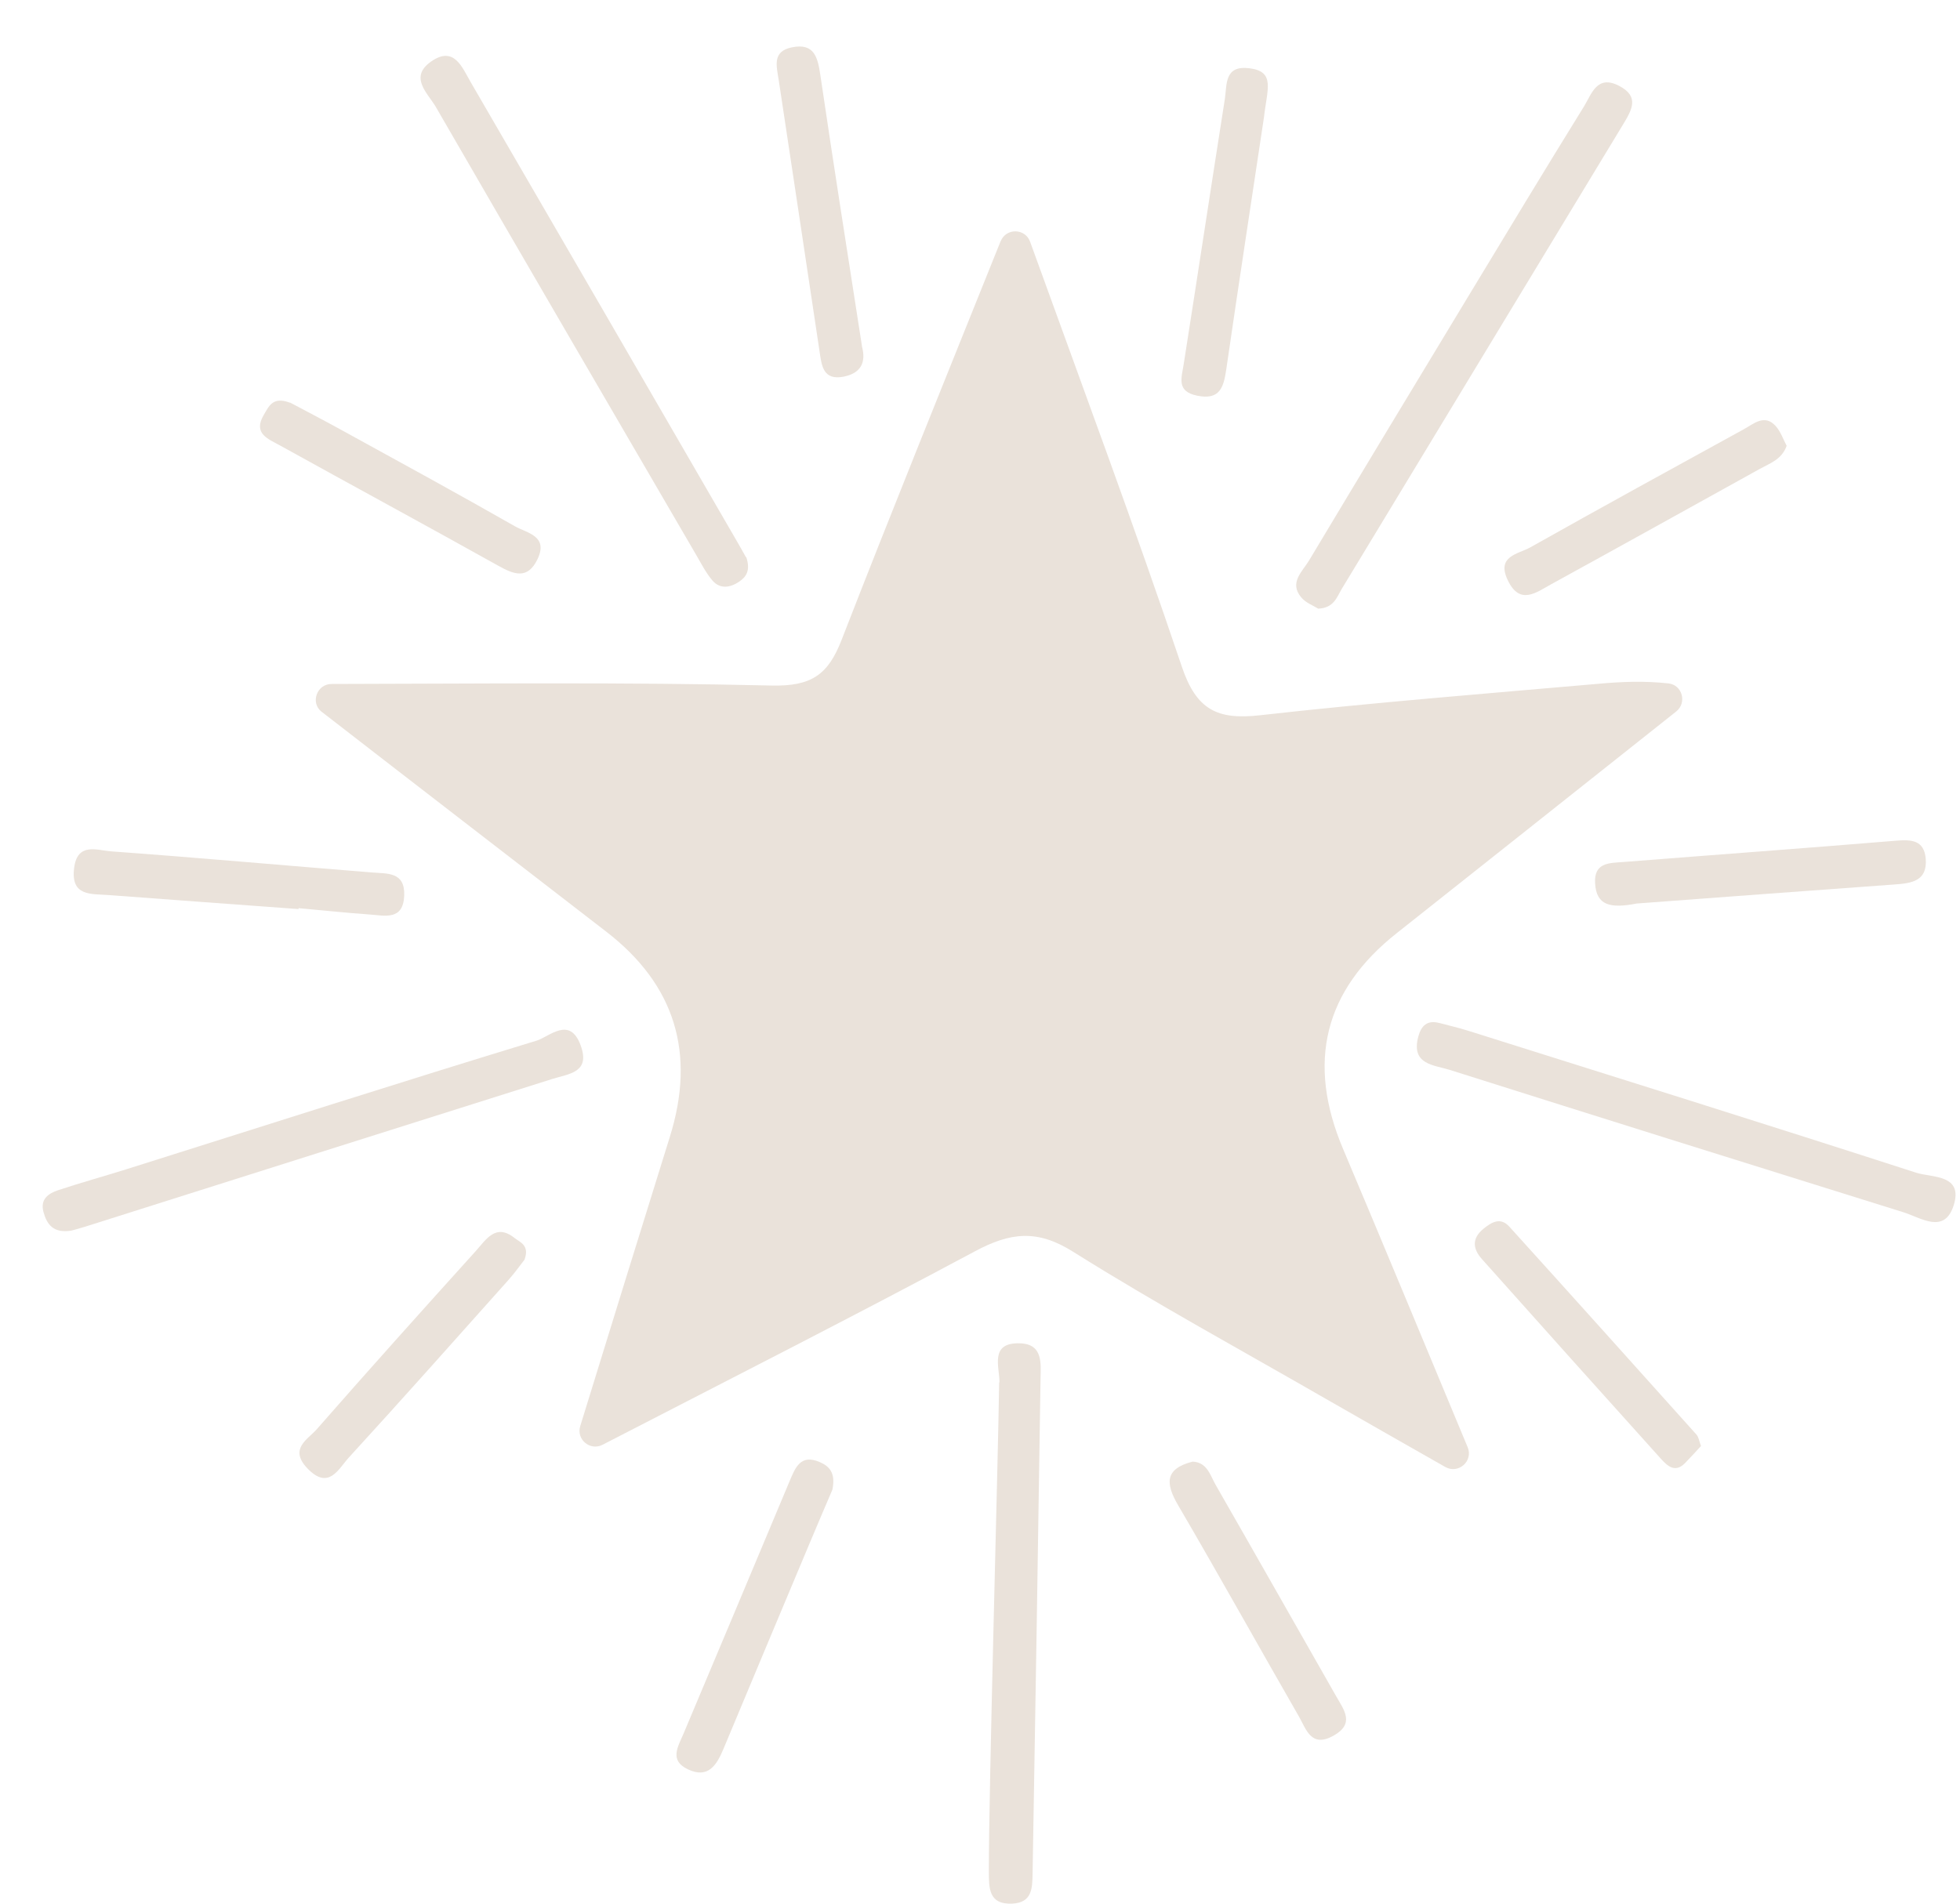
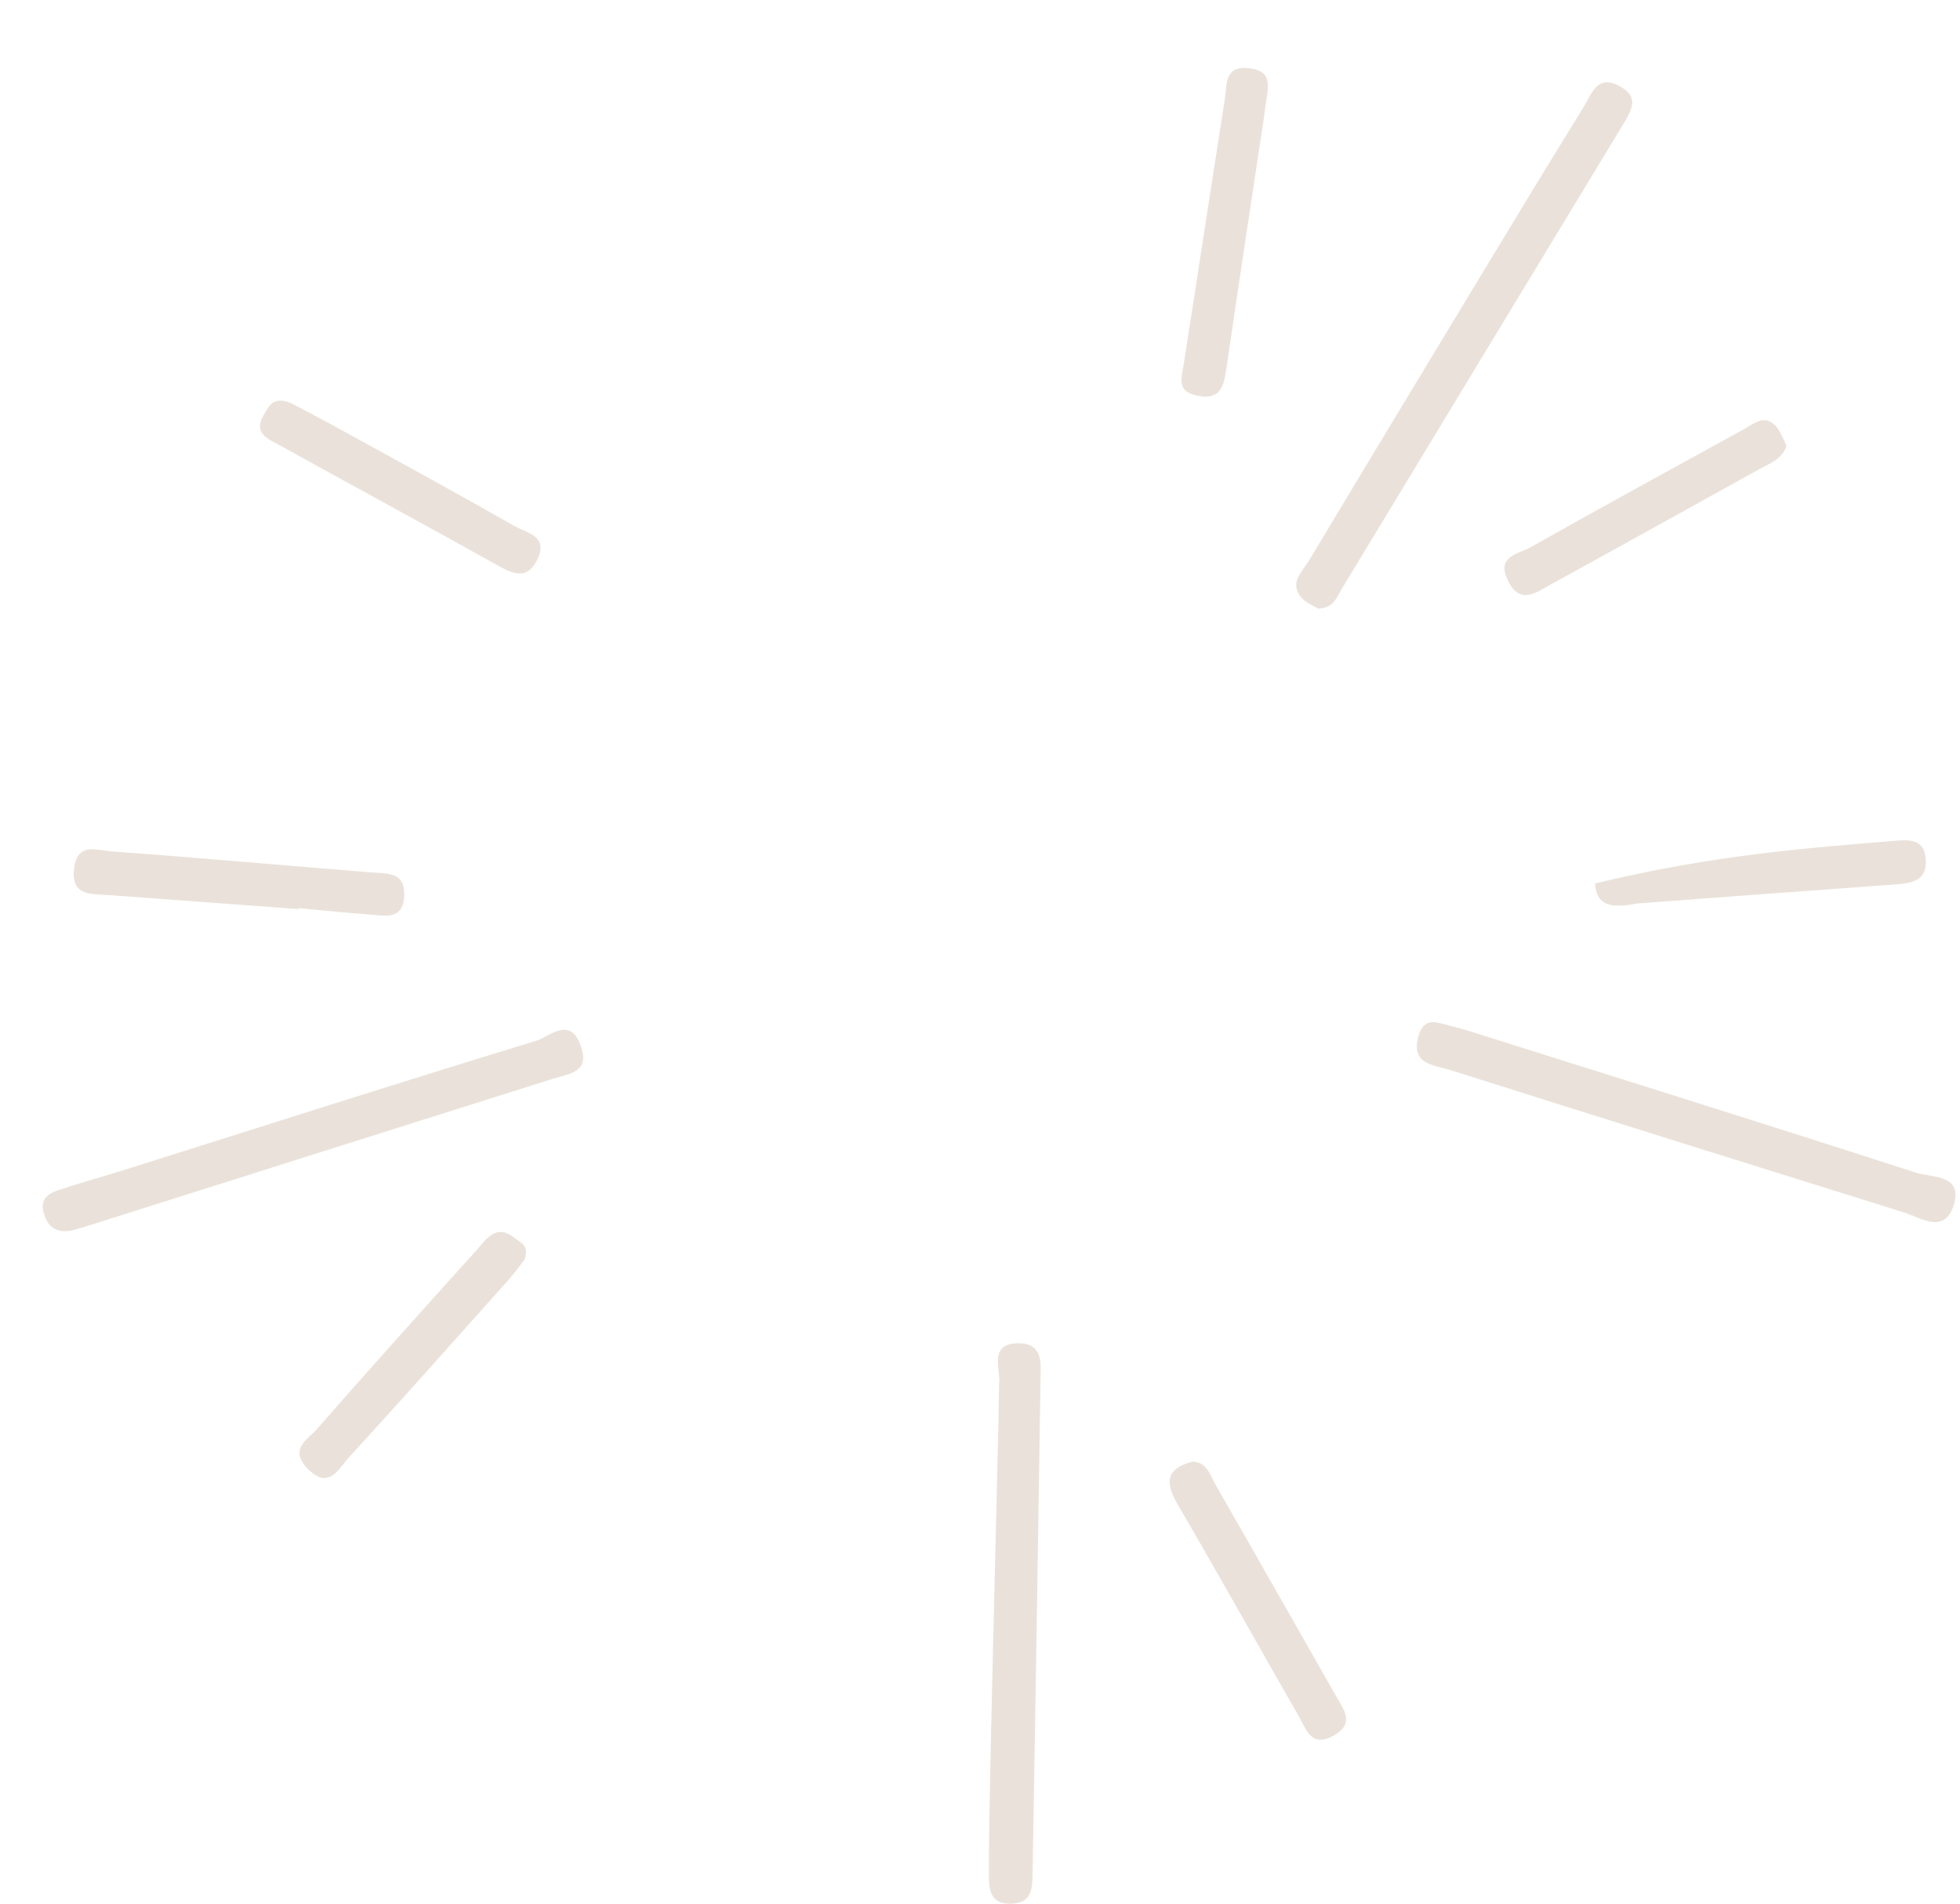
<svg xmlns="http://www.w3.org/2000/svg" width="35" height="34" viewBox="0 0 35 34" fill="none">
-   <path d="M17.869 4.309C17.966 4.068 18.308 4.075 18.395 4.318C19.356 6.975 20.269 9.429 21.104 11.906C21.364 12.68 21.741 12.86 22.497 12.775C24.514 12.548 26.538 12.388 28.563 12.211C28.964 12.175 29.365 12.159 29.795 12.206C30.042 12.234 30.127 12.551 29.934 12.706C28.27 14.025 26.609 15.347 24.946 16.663C23.648 17.687 23.328 18.974 23.985 20.524C24.705 22.23 25.413 23.938 26.208 25.847C26.312 26.095 26.043 26.333 25.809 26.201C25.024 25.755 24.353 25.372 23.683 24.988C22.171 24.117 20.637 23.282 19.16 22.355C18.518 21.951 18.037 22.012 17.407 22.35C15.271 23.494 13.112 24.591 10.76 25.804C10.538 25.918 10.288 25.71 10.361 25.472C10.93 23.629 11.442 21.968 11.961 20.306C12.43 18.807 12.051 17.585 10.826 16.64C9.134 15.332 7.44 14.028 5.751 12.718C5.751 12.718 5.746 12.716 5.743 12.713C5.536 12.551 5.659 12.216 5.92 12.216C8.542 12.211 11.161 12.182 13.78 12.244C14.493 12.26 14.788 12.048 15.028 11.43C15.925 9.122 16.857 6.826 17.869 4.306V4.309Z" fill="#EAE2DA" />
  <path d="M23.535 10.868C23.462 10.821 23.318 10.769 23.235 10.668C23.016 10.406 23.257 10.208 23.375 10.012C24.323 8.429 25.279 6.848 26.235 5.267C26.914 4.144 27.594 3.018 28.285 1.902C28.422 1.68 28.516 1.329 28.91 1.532C29.285 1.725 29.139 1.966 28.979 2.23C27.303 4.993 25.633 7.758 23.958 10.521C23.873 10.663 23.821 10.861 23.535 10.871V10.868Z" fill="#EAE2DA" />
-   <path d="M13.326 9.95C13.409 10.196 13.317 10.309 13.199 10.389C13.043 10.495 12.859 10.528 12.722 10.368C12.609 10.236 12.526 10.073 12.437 9.92C10.884 7.253 9.329 4.587 7.786 1.916C7.644 1.668 7.293 1.38 7.701 1.097C8.109 0.814 8.251 1.201 8.404 1.465C9.99 4.195 11.573 6.925 13.154 9.658C13.225 9.78 13.293 9.903 13.321 9.953L13.326 9.95Z" fill="#EAE2DA" />
  <path d="M17.847 24.688C17.852 24.424 17.663 23.975 18.21 23.992C18.63 24.003 18.585 24.355 18.581 24.626C18.538 27.573 18.489 30.521 18.439 33.468C18.434 33.722 18.432 33.982 18.078 33.999C17.644 34.02 17.661 33.708 17.658 33.42C17.656 31.929 17.823 26.111 17.842 24.69L17.847 24.688Z" fill="#EAE2DA" />
  <path d="M1.275 21.979C0.952 22.031 0.836 21.869 0.775 21.642C0.716 21.415 0.867 21.314 1.039 21.257C1.442 21.123 1.853 21.01 2.261 20.882C4.701 20.113 7.136 19.332 9.583 18.586C9.812 18.515 10.175 18.14 10.369 18.671C10.546 19.157 10.164 19.176 9.861 19.271C7.084 20.148 4.307 21.026 1.53 21.906C1.428 21.939 1.325 21.965 1.275 21.979Z" fill="#EAE2DA" />
  <path d="M25.701 18.27C25.871 18.317 26.046 18.355 26.216 18.409C28.884 19.249 31.556 20.084 34.217 20.945C34.496 21.035 35.064 20.971 34.887 21.528C34.722 22.047 34.309 21.753 33.995 21.653C31.289 20.809 28.585 19.962 25.883 19.107C25.605 19.02 25.194 19.015 25.326 18.517C25.378 18.319 25.487 18.213 25.704 18.272L25.701 18.27Z" fill="#EAE2DA" />
-   <path d="M29.227 16.137C28.748 16.231 28.507 16.167 28.484 15.778C28.46 15.4 28.743 15.415 28.984 15.396C30.605 15.268 32.228 15.15 33.847 15.016C34.126 14.992 34.359 14.999 34.388 15.337C34.42 15.738 34.133 15.776 33.831 15.797C32.245 15.912 30.657 16.03 29.229 16.137H29.227Z" fill="#EAE2DA" />
+   <path d="M29.227 16.137C28.748 16.231 28.507 16.167 28.484 15.778C30.605 15.268 32.228 15.15 33.847 15.016C34.126 14.992 34.359 14.999 34.388 15.337C34.42 15.738 34.133 15.776 33.831 15.797C32.245 15.912 30.657 16.03 29.229 16.137H29.227Z" fill="#EAE2DA" />
  <path d="M5.328 16.236C4.198 16.153 3.07 16.071 1.94 15.986C1.629 15.962 1.258 16.014 1.324 15.5C1.383 15.04 1.735 15.186 1.978 15.205C3.53 15.318 5.081 15.457 6.633 15.582C6.919 15.606 7.235 15.566 7.218 15.998C7.199 16.446 6.869 16.352 6.598 16.333C6.175 16.304 5.753 16.257 5.331 16.22V16.236H5.328Z" fill="#EAE2DA" />
-   <path d="M15.39 6.18C15.472 6.475 15.371 6.666 15.066 6.727C14.694 6.8 14.672 6.524 14.635 6.277C14.392 4.663 14.151 3.046 13.906 1.432C13.868 1.182 13.783 0.916 14.144 0.845C14.54 0.765 14.602 1.024 14.649 1.34C14.887 2.957 15.142 4.568 15.392 6.18H15.39Z" fill="#EAE2DA" />
  <path d="M22.57 2.1C22.37 3.438 22.127 5.017 21.898 6.595C21.851 6.916 21.785 7.15 21.379 7.067C21.001 6.991 21.1 6.748 21.138 6.501C21.386 4.924 21.624 3.346 21.872 1.77C21.912 1.51 21.858 1.159 22.318 1.22C22.778 1.281 22.627 1.593 22.57 2.1Z" fill="#EAE2DA" />
-   <path d="M14.865 26.604C14.744 26.887 14.591 27.244 14.44 27.605C13.93 28.818 13.423 30.03 12.916 31.243C12.795 31.529 12.644 31.772 12.283 31.6C11.95 31.442 12.104 31.201 12.203 30.97C12.838 29.464 13.47 27.956 14.102 26.449C14.202 26.213 14.296 25.967 14.633 26.111C14.813 26.187 14.924 26.307 14.865 26.604Z" fill="#EAE2DA" />
  <path d="M5.18 7.19C5.451 7.334 5.795 7.513 6.138 7.702C7.159 8.263 8.183 8.822 9.196 9.4C9.408 9.521 9.8 9.57 9.597 9.99C9.422 10.351 9.184 10.264 8.901 10.106C7.605 9.382 6.3 8.676 5 7.956C4.793 7.841 4.51 7.746 4.712 7.407C4.802 7.258 4.868 7.076 5.177 7.192L5.18 7.19Z" fill="#EAE2DA" />
  <path d="M21.294 26.105C21.556 26.114 21.61 26.348 21.709 26.522C22.429 27.777 23.144 29.04 23.861 30.297C24.003 30.545 24.196 30.786 23.811 31.001C23.413 31.222 23.325 30.885 23.196 30.659C22.474 29.403 21.77 28.136 21.039 26.886C20.812 26.498 20.794 26.234 21.296 26.105H21.294Z" fill="#EAE2DA" />
  <path d="M31.905 7.961C31.818 8.207 31.608 8.273 31.426 8.374C30.185 9.061 28.948 9.75 27.705 10.432C27.436 10.578 27.141 10.823 26.922 10.358C26.719 9.929 27.113 9.896 27.327 9.776C28.595 9.063 29.866 8.365 31.14 7.666C31.315 7.572 31.506 7.388 31.707 7.607C31.799 7.709 31.846 7.853 31.905 7.963V7.961Z" fill="#EAE2DA" />
  <path d="M9.371 22.492C9.3 22.581 9.198 22.728 9.08 22.86C8.134 23.919 7.19 24.983 6.23 26.031C6.044 26.234 5.869 26.628 5.484 26.22C5.159 25.873 5.496 25.71 5.657 25.526C6.593 24.457 7.542 23.4 8.495 22.345C8.675 22.147 8.849 21.84 9.187 22.11C9.281 22.185 9.46 22.237 9.368 22.492H9.371Z" fill="#EAE2DA" />
-   <path d="M30.376 25.825C30.287 25.922 30.192 26.026 30.096 26.125C29.914 26.316 29.777 26.184 29.657 26.052C28.59 24.867 27.526 23.68 26.464 22.489C26.304 22.31 26.273 22.123 26.493 21.944C26.646 21.819 26.799 21.739 26.953 21.909C28.071 23.143 29.183 24.384 30.294 25.622C30.334 25.667 30.341 25.738 30.374 25.823L30.376 25.825Z" fill="#EAE2DA" />
</svg>